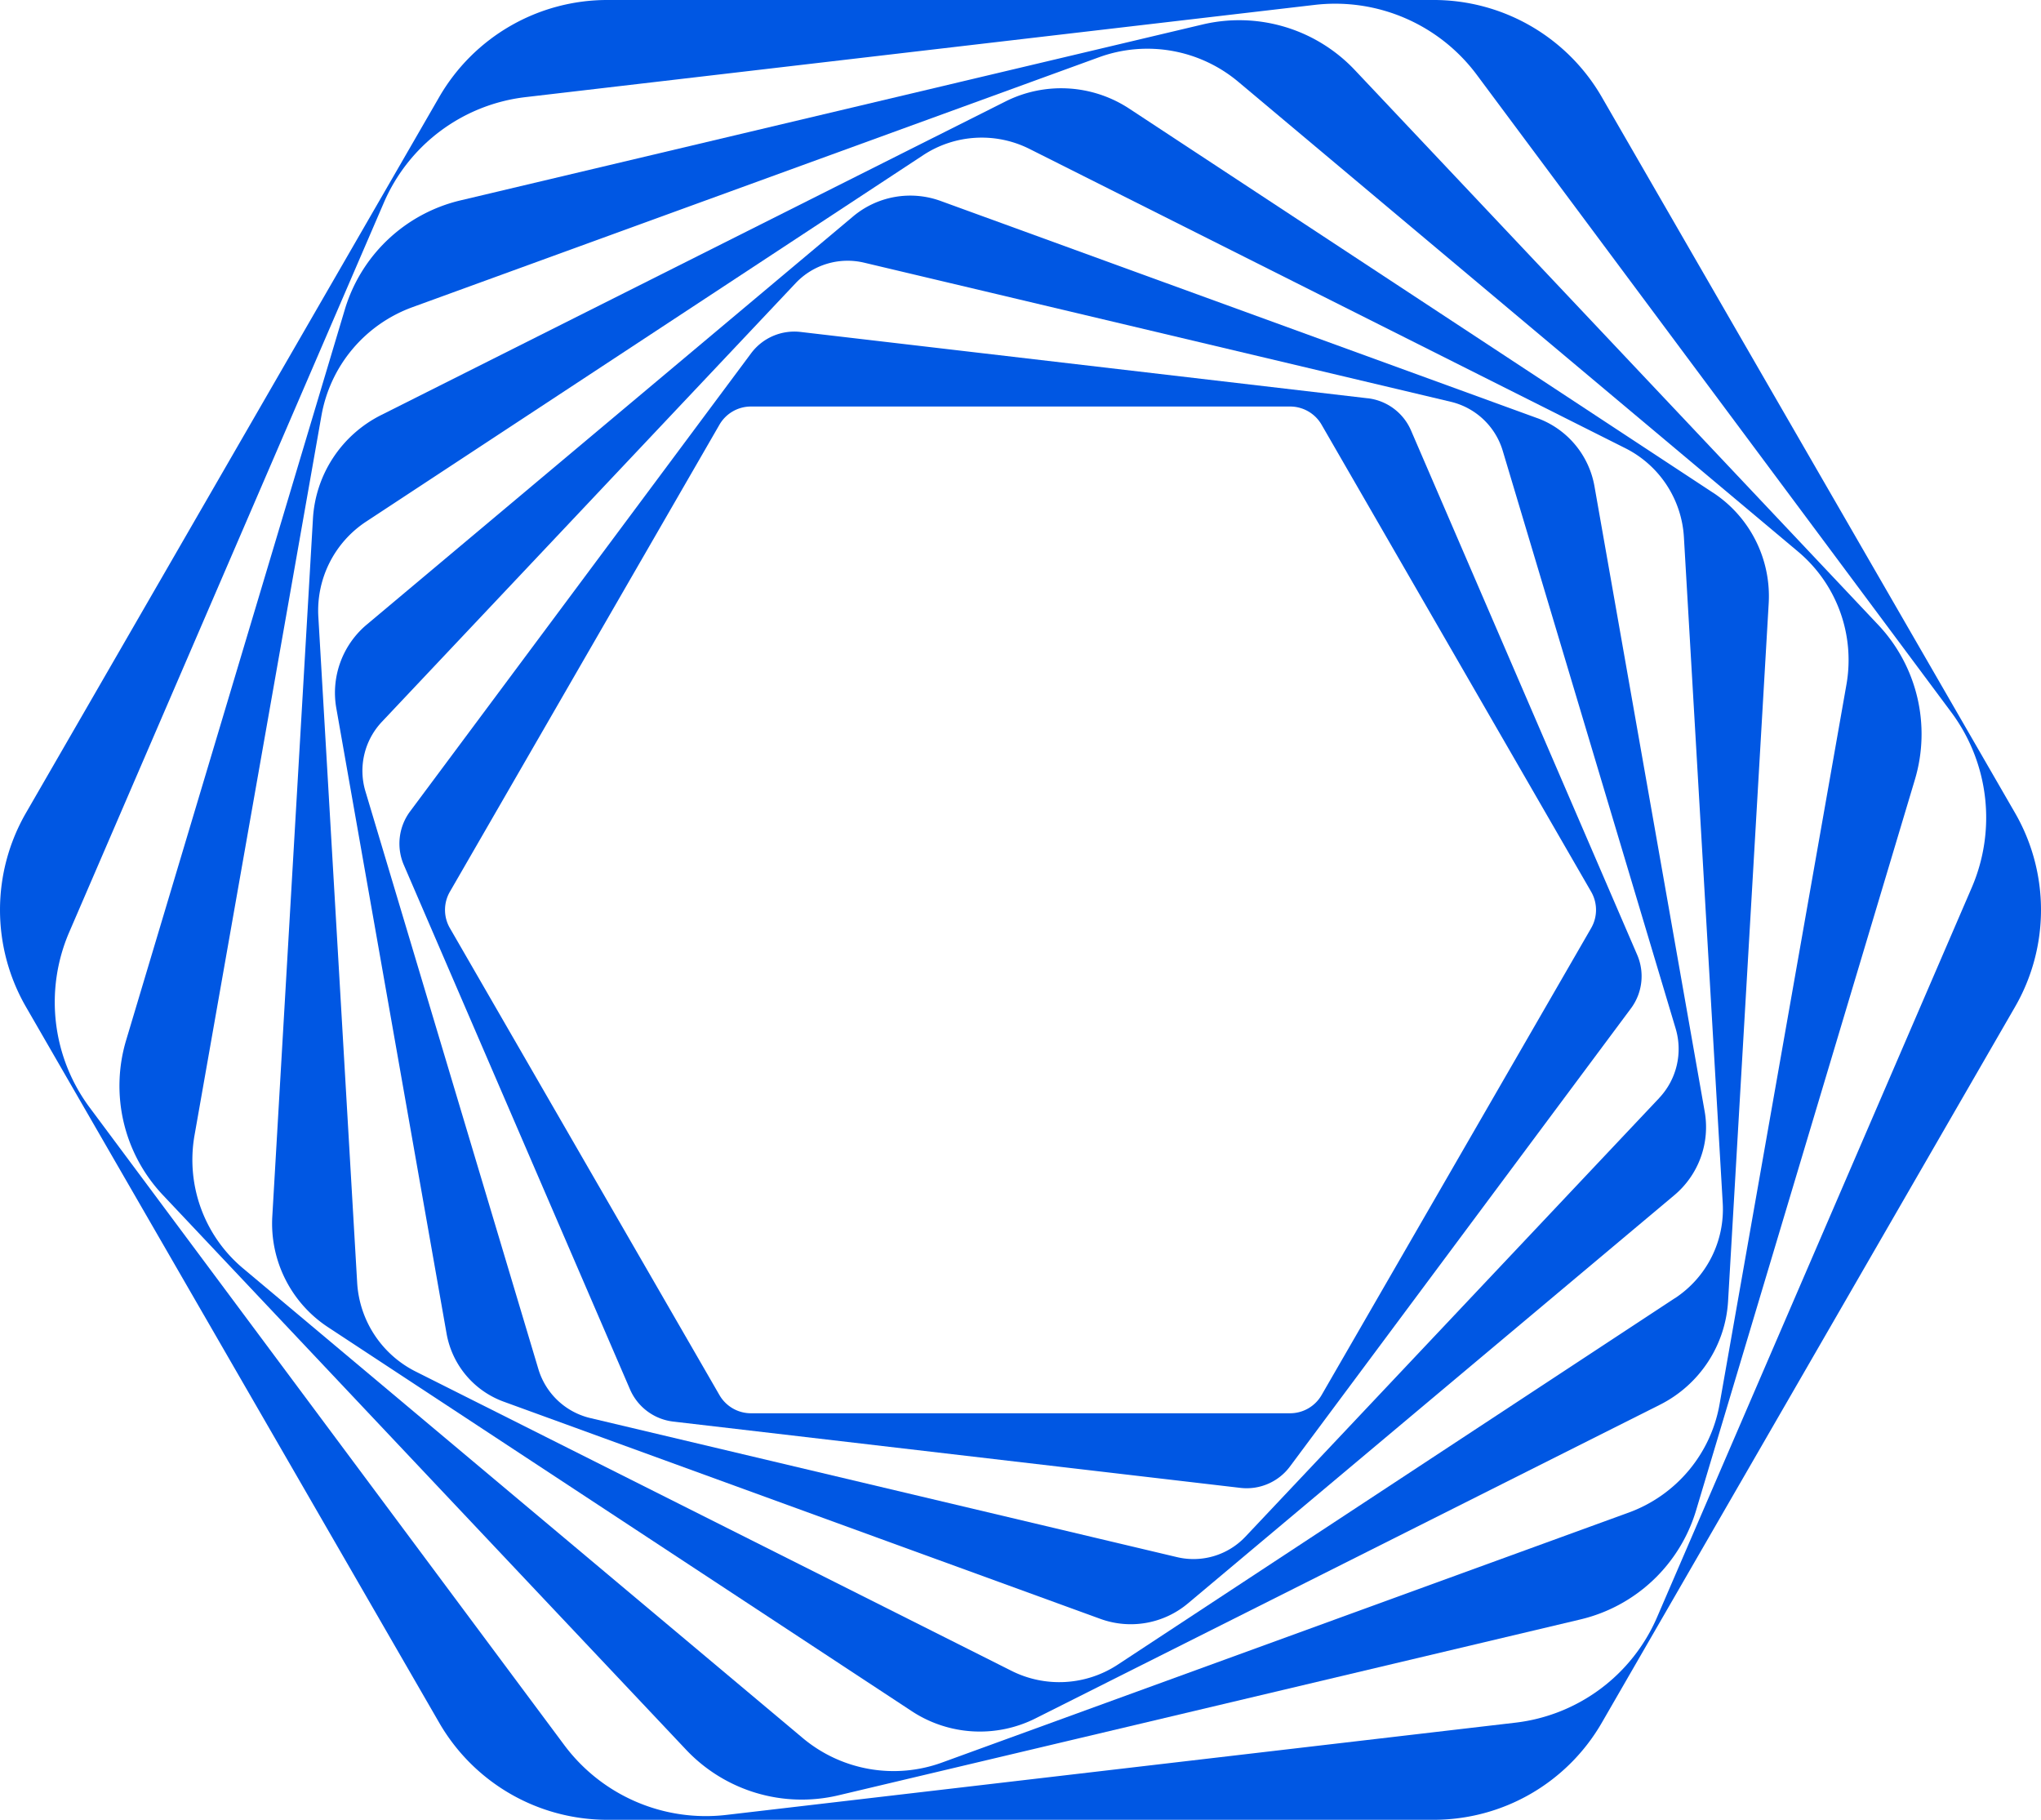
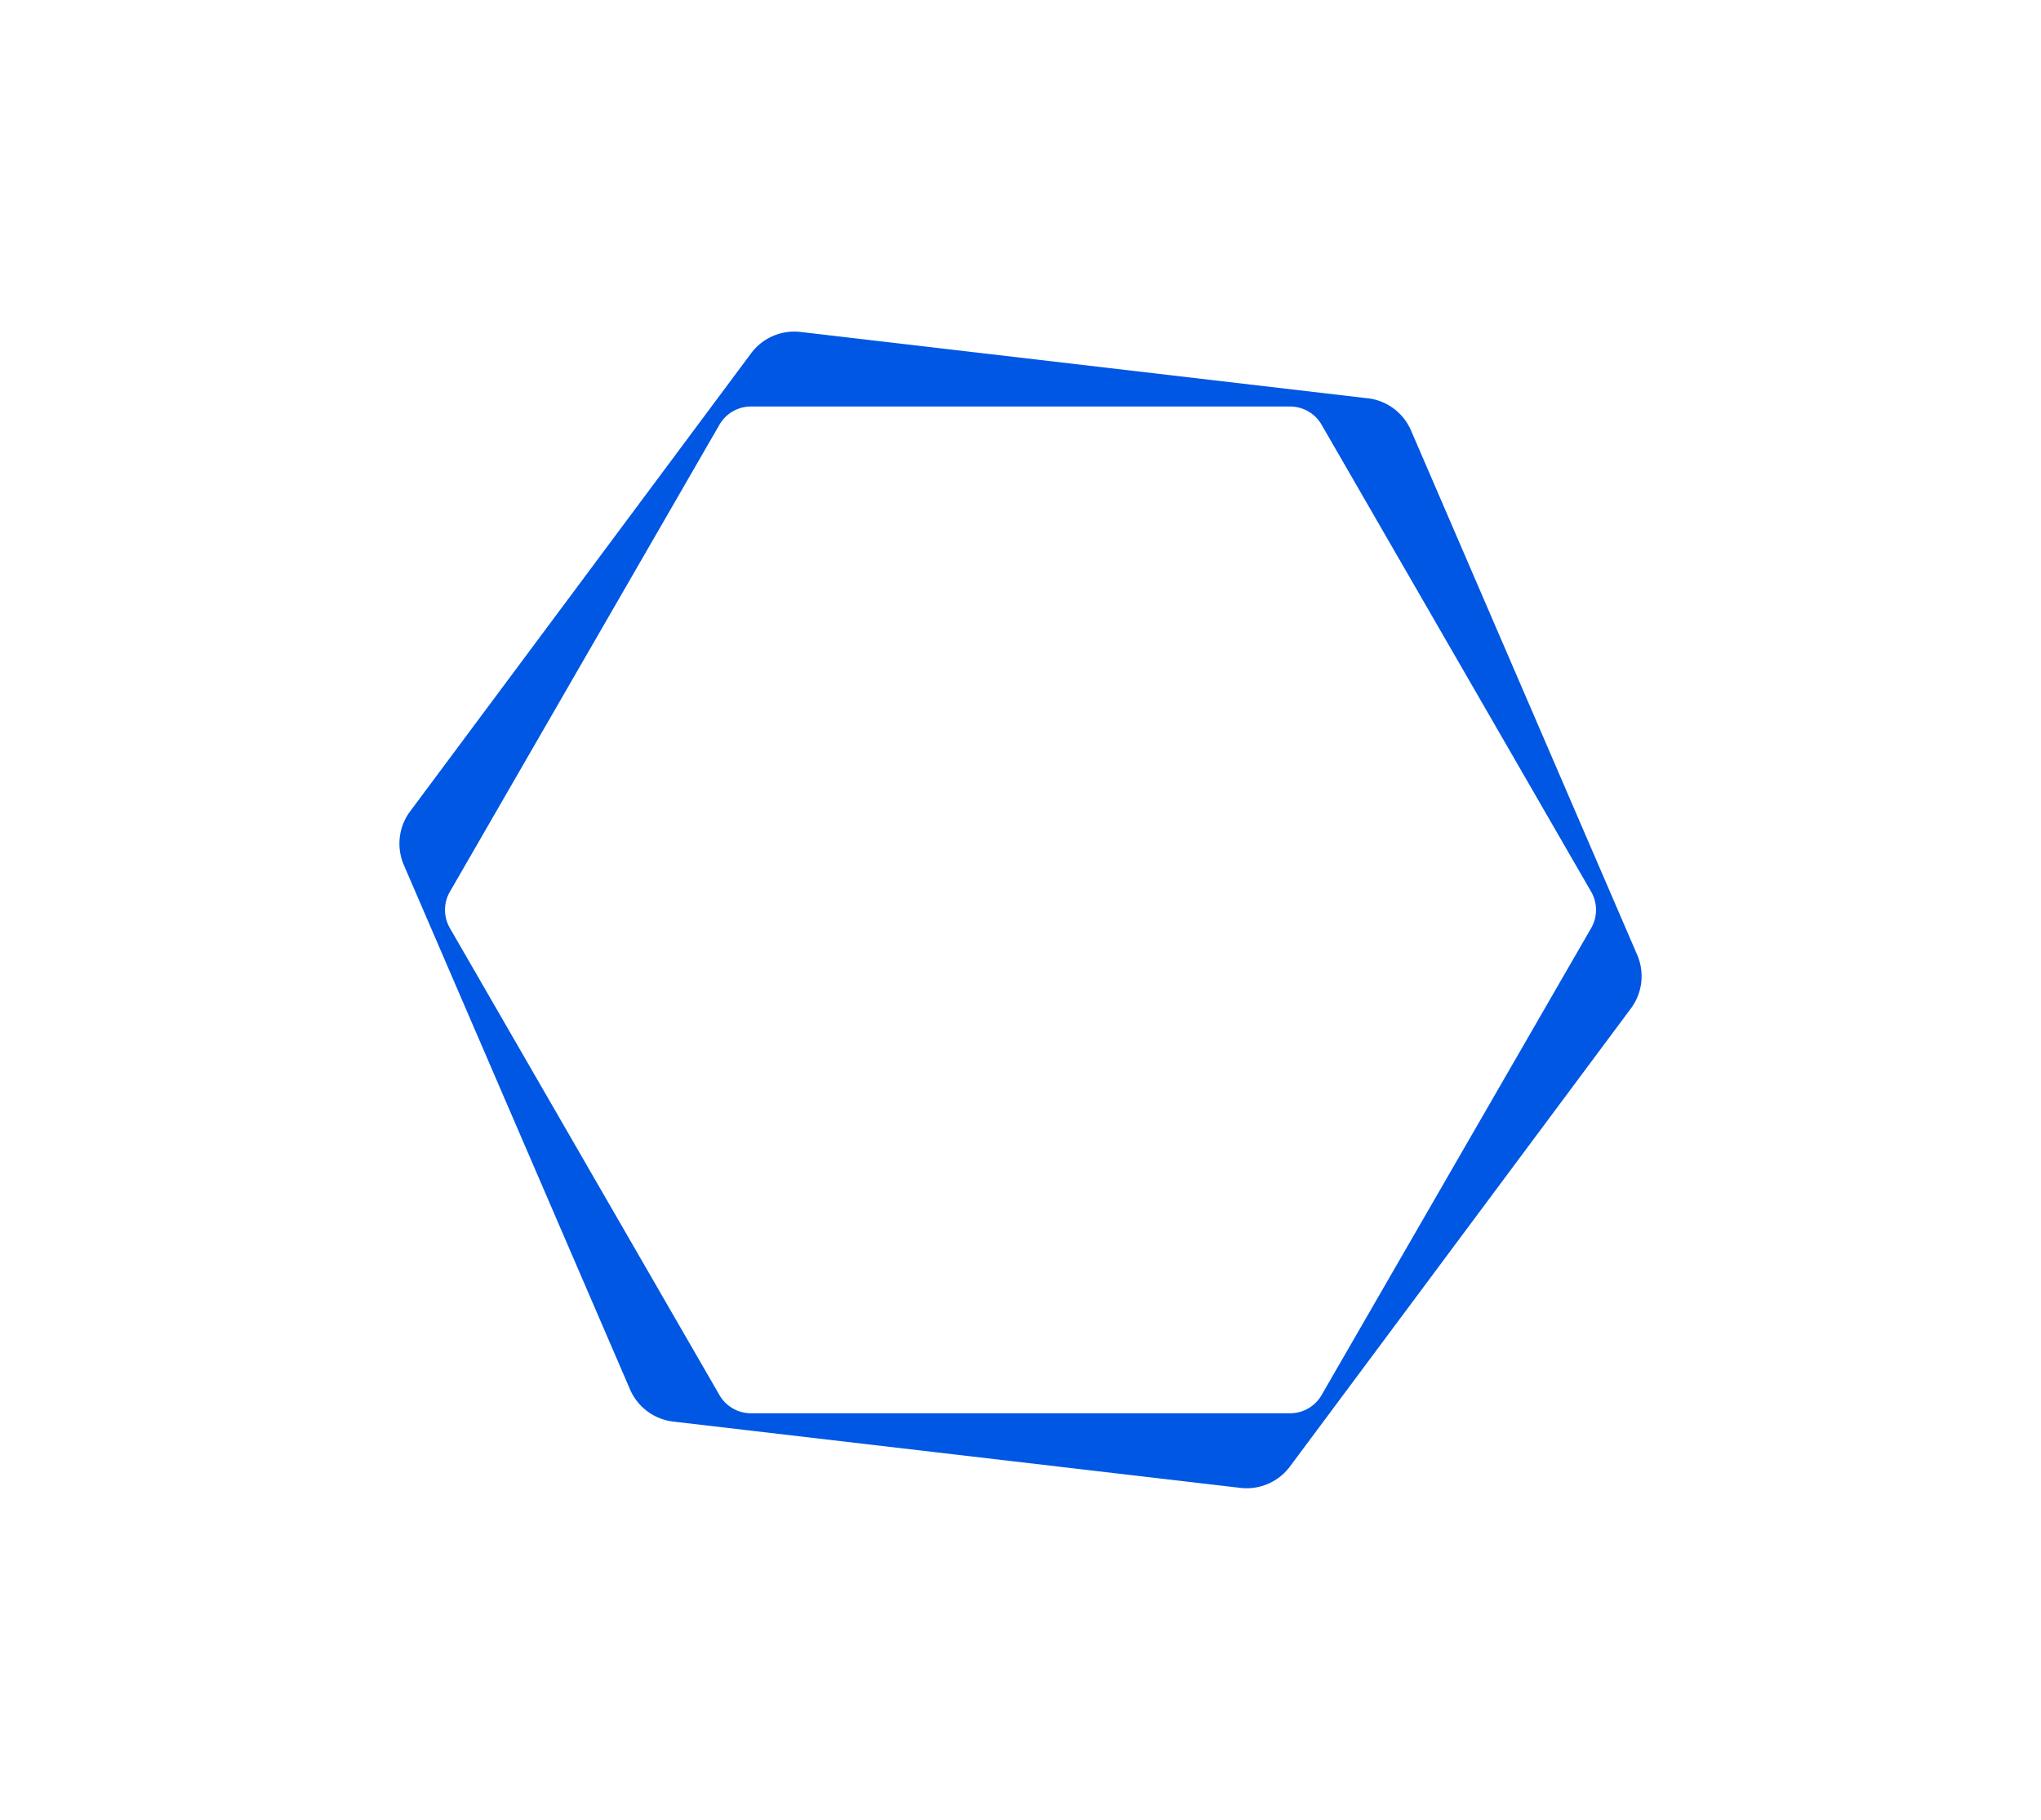
<svg xmlns="http://www.w3.org/2000/svg" width="173.528" height="154.701" viewBox="0 0 173.528 154.701">
  <g id="Group_35" data-name="Group 35" transform="translate(-1927.918 -1163.071)">
-     <path id="Path_35" data-name="Path 35" d="M324.79,69.1,289.66,8.251A16.5,16.5,0,0,0,275.369,0H205.106a16.5,16.5,0,0,0-14.291,8.251L155.684,69.1a16.5,16.5,0,0,0,0,16.5l35.131,60.849a16.5,16.5,0,0,0,14.291,8.251h70.263a16.5,16.5,0,0,0,14.291-8.251L324.79,85.6a16.5,16.5,0,0,0,0-16.5m-3.677,6.355-26.754,62.023a15.013,15.013,0,0,1-12.042,8.965l-67.091,7.842a15.014,15.014,0,0,1-13.785-5.946L161.1,94.156a15.008,15.008,0,0,1-1.743-14.91l26.755-62.025a15.01,15.01,0,0,1,12.04-8.964L265.248.416a15.013,15.013,0,0,1,13.785,5.946L319.37,60.543a15.013,15.013,0,0,1,1.743,14.911" transform="translate(1774.445 1163.071)" fill="#0057e3" />
-     <path id="Path_36" data-name="Path 36" d="M265.763,5.469A13.52,13.52,0,0,0,252.81,1.591L189.725,16.543a13.518,13.518,0,0,0-9.838,9.279L161.295,87.934a13.518,13.518,0,0,0,3.116,13.158L208.9,148.25a13.523,13.523,0,0,0,12.955,3.878l63.086-14.952a13.522,13.522,0,0,0,9.835-9.279l18.6-62.112a13.526,13.526,0,0,0-3.119-13.158ZM307.557,57.7,296.77,118.879a12.031,12.031,0,0,1-7.734,9.217l-58.374,21.246a12.033,12.033,0,0,1-11.85-2.089l-47.587-39.93a12.034,12.034,0,0,1-4.116-11.307L177.9,34.84a12.031,12.031,0,0,1,7.734-9.217L244.006,4.377a12.027,12.027,0,0,1,11.848,2.089L303.441,46.4A12.031,12.031,0,0,1,307.557,57.7" transform="translate(1777.348 1163.562)" fill="#0057e3" />
-     <path id="Path_37" data-name="Path 37" d="M292.5,39.737,242.871,7.092a10.541,10.541,0,0,0-10.524-.612L179.259,33.141a10.539,10.539,0,0,0-5.793,8.808l-3.455,59.305a10.546,10.546,0,0,0,4.732,9.422l49.633,32.644a10.544,10.544,0,0,0,10.525.613l53.088-26.662a10.546,10.546,0,0,0,5.793-8.808l3.453-59.307a10.537,10.537,0,0,0-4.732-9.42m-3.243,68.476-47.366,31.152a9.049,9.049,0,0,1-9.038.527L182.2,114.449a9.048,9.048,0,0,1-4.975-7.563l-3.3-56.6a9.056,9.056,0,0,1,4.064-8.09l47.364-31.152a9.056,9.056,0,0,1,9.038-.527l50.662,25.443a9.053,9.053,0,0,1,4.974,7.565l3.3,56.6a9.048,9.048,0,0,1-4.062,8.09" transform="translate(1781.059 1165.216)" fill="#0057e3" />
-     <path id="Path_38" data-name="Path 38" d="M276.032,30.792,225.31,12.331a7.561,7.561,0,0,0-7.449,1.314l-41.351,34.7a7.562,7.562,0,0,0-2.585,7.107l9.374,53.158a7.56,7.56,0,0,0,4.861,5.793l50.724,18.462a7.559,7.559,0,0,0,7.446-1.314l41.351-34.7a7.559,7.559,0,0,0,2.585-7.107l-9.371-53.158a7.564,7.564,0,0,0-4.862-5.795M286.4,88.587l-35.18,37.289a6.071,6.071,0,0,1-5.818,1.741l-49.882-11.822a6.07,6.07,0,0,1-4.417-4.167L176.4,62.516a6.071,6.071,0,0,1,1.4-5.91l35.178-37.289a6.077,6.077,0,0,1,5.819-1.742L268.675,29.4a6.072,6.072,0,0,1,4.42,4.167l14.7,49.111a6.072,6.072,0,0,1-1.4,5.91" transform="translate(1782.587 1167.825)" fill="#0057e3" />
    <path id="Path_39" data-name="Path 39" d="M260.053,25.8,211.831,20.16a4.582,4.582,0,0,0-4.208,1.815L178.63,60.919a4.585,4.585,0,0,0-.532,4.553l19.23,44.579a4.584,4.584,0,0,0,3.677,2.738l48.221,5.636a4.585,4.585,0,0,0,4.21-1.816l28.992-38.943a4.585,4.585,0,0,0,.532-4.553L263.73,28.533a4.585,4.585,0,0,0-3.677-2.736m18.992,45.043-22.918,39.695a3.092,3.092,0,0,1-2.679,1.547H207.611a3.093,3.093,0,0,1-2.679-1.547L182.014,70.839a3.091,3.091,0,0,1,0-3.093l22.918-39.7a3.093,3.093,0,0,1,2.679-1.547h45.837a3.092,3.092,0,0,1,2.679,1.547l22.918,39.7a3.091,3.091,0,0,1,0,3.093" transform="translate(1784.154 1171.13)" fill="#0057e3" />
  </g>
</svg>